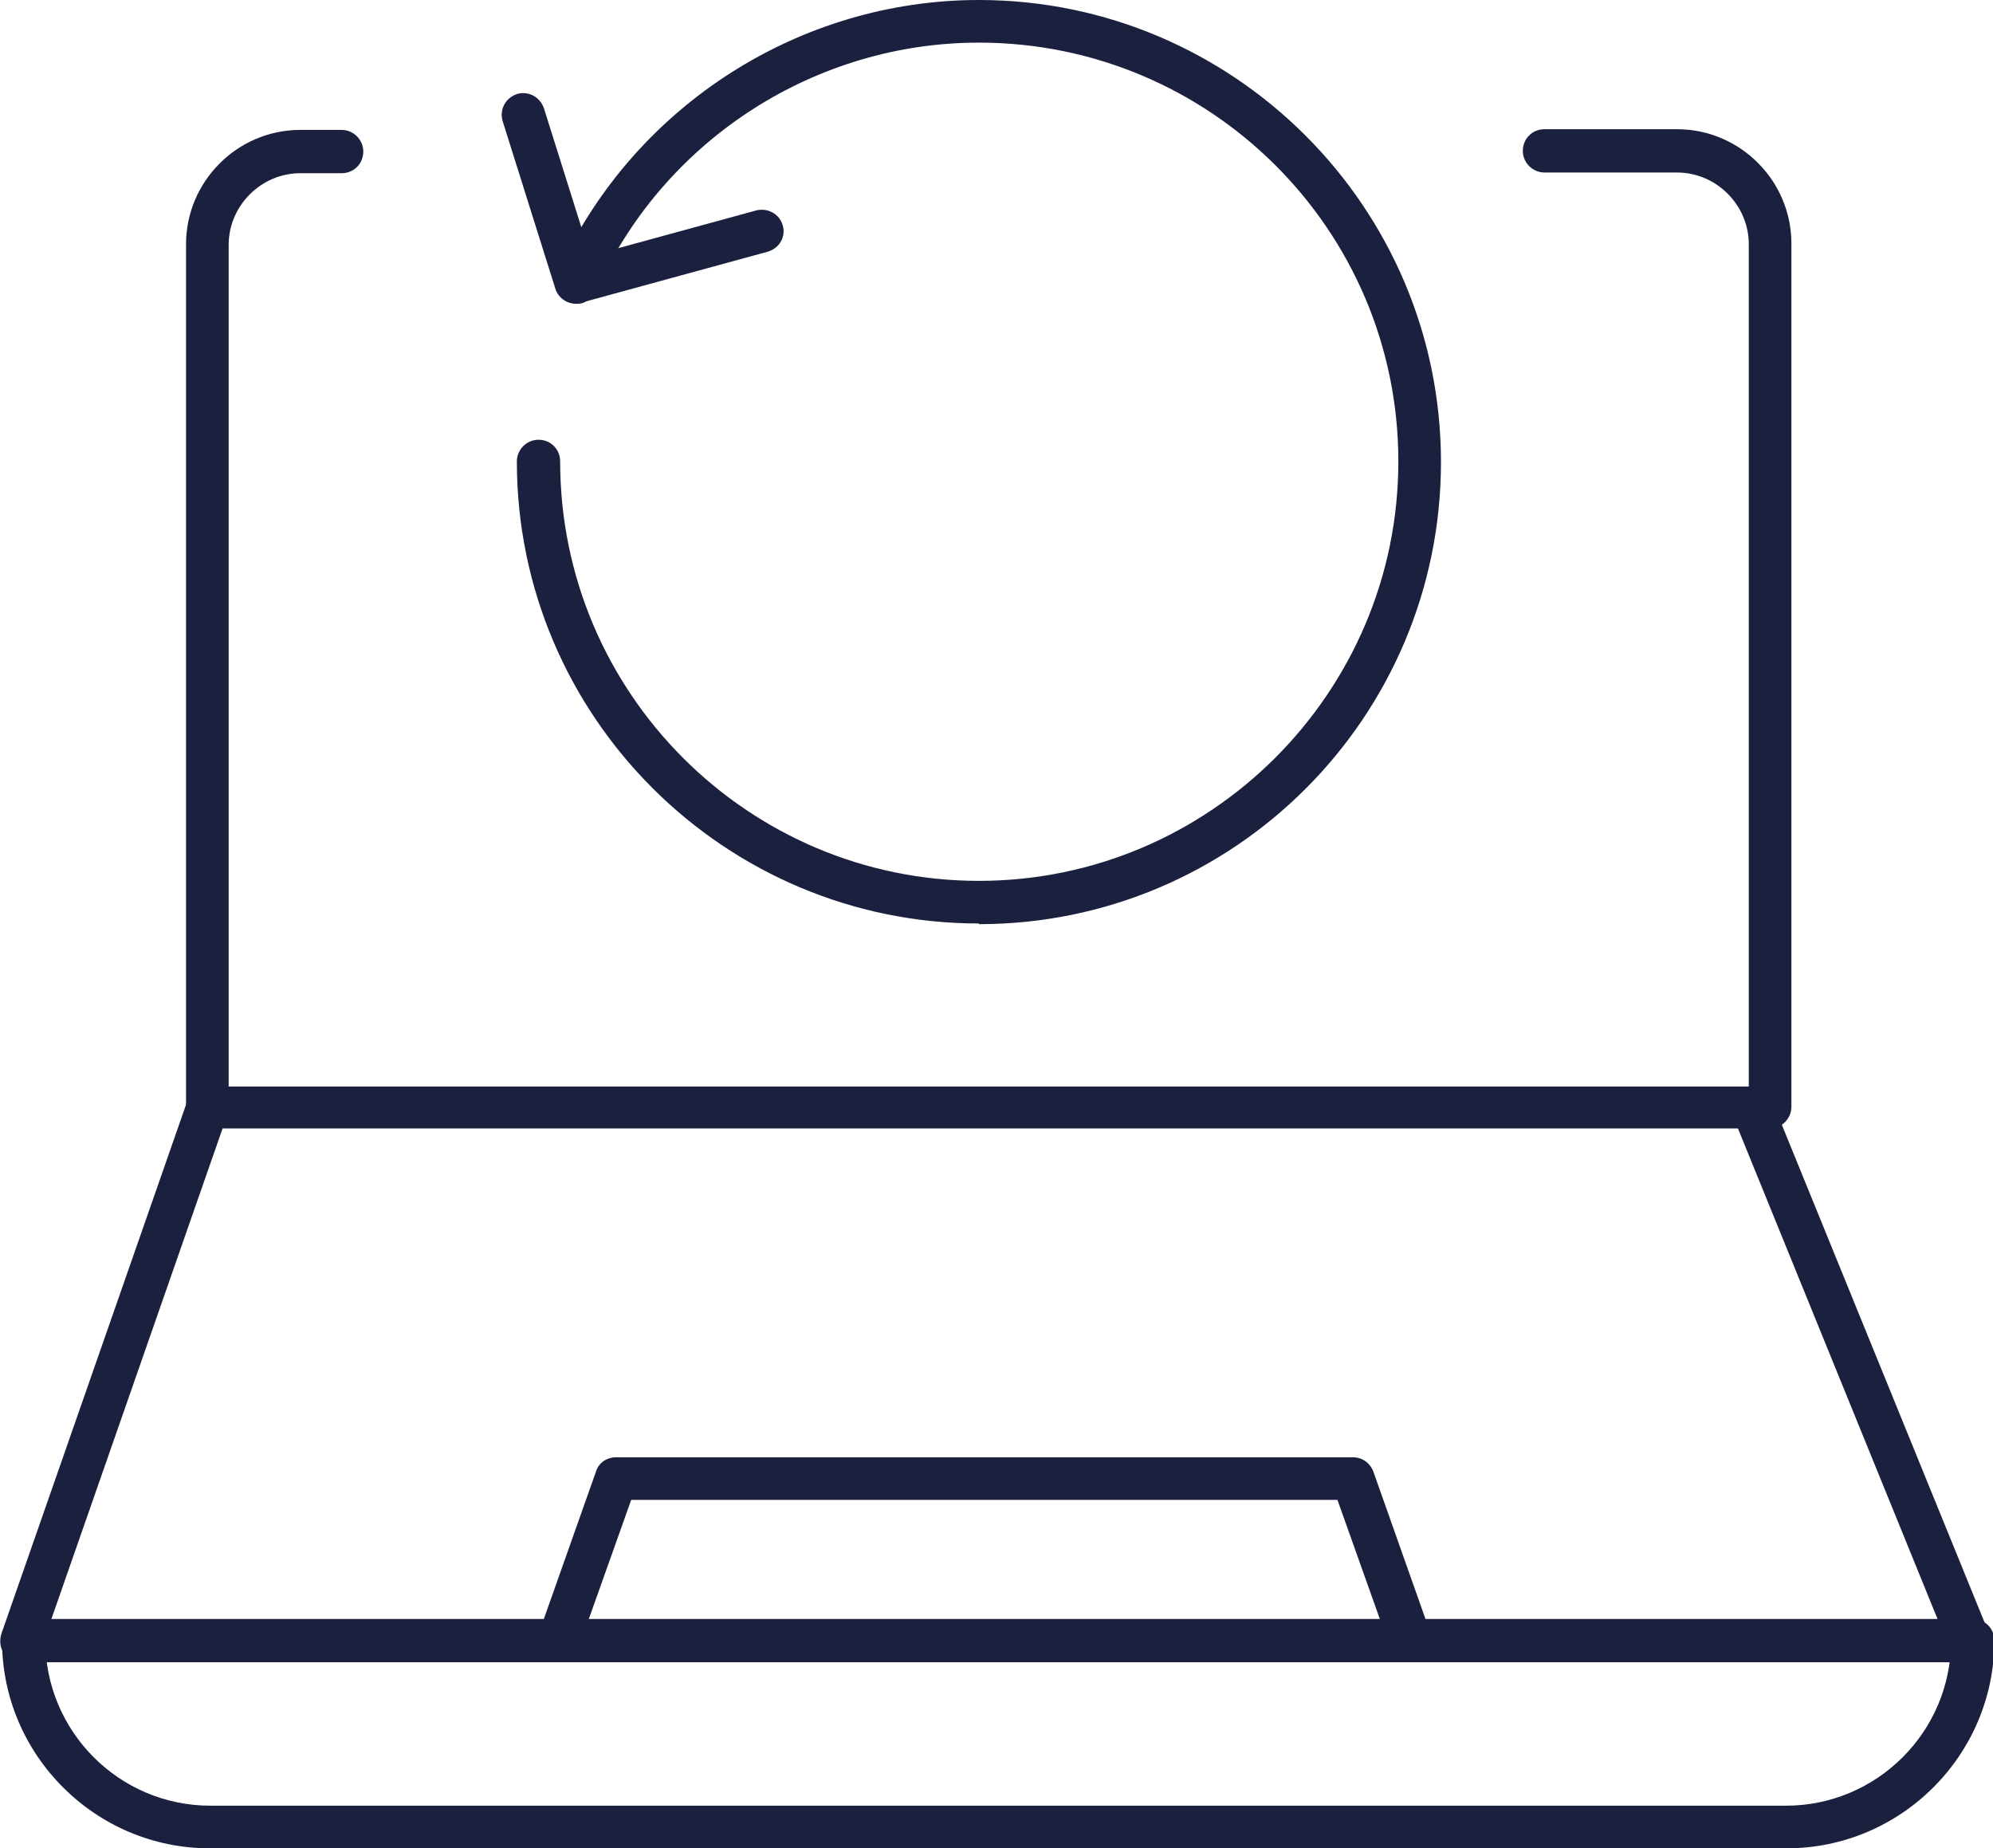
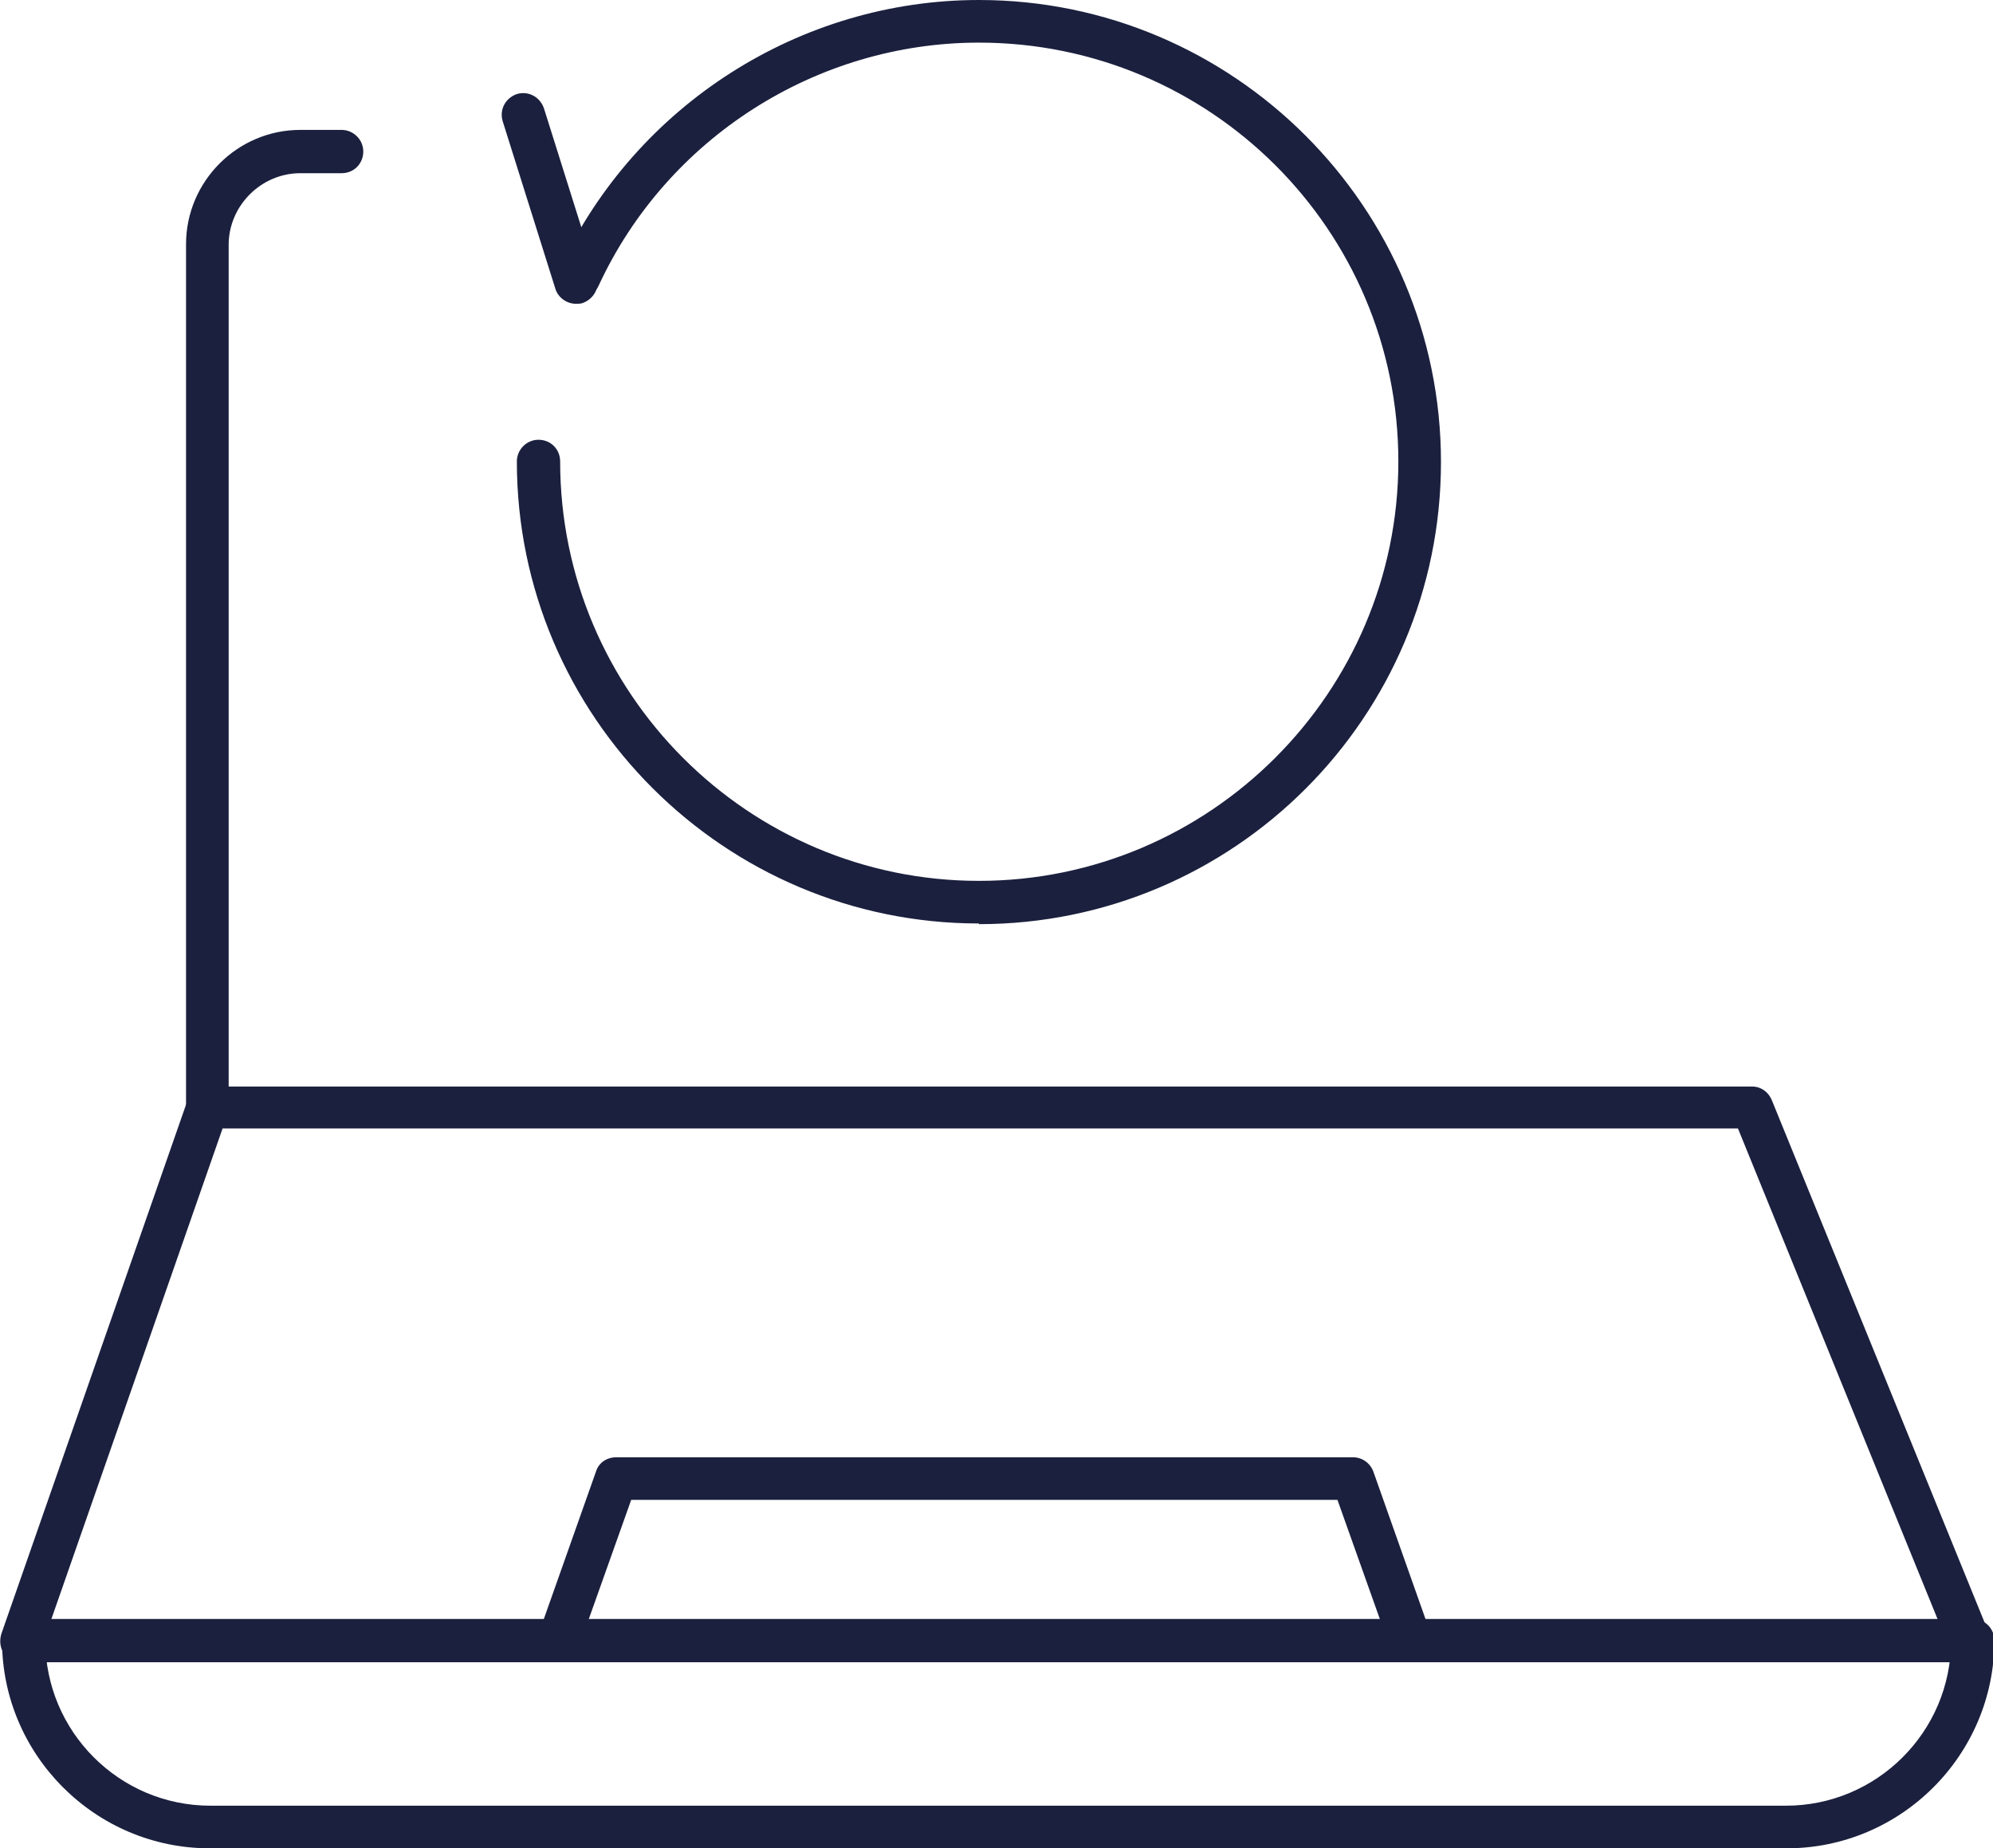
<svg xmlns="http://www.w3.org/2000/svg" id="Layer_2" data-name="Layer 2" viewBox="0 0 29.46 27.32">
  <defs>
    <style>
      .cls-1 {
        fill: #1b203e;
        stroke-width: 0px;
      }
    </style>
  </defs>
  <g id="Calque_1" data-name="Calque 1">
    <g>
      <g>
-         <path class="cls-1" d="M26.17,16.68c-.17,0-.32-.14-.32-.32V3.61c0-.58-.48-1.06-1.06-1.06h-1.96c-.17,0-.32-.14-.32-.32s.14-.32.32-.32h1.96c.93,0,1.69.76,1.69,1.69v12.76c0,.17-.14.32-.32.32Z" />
        <path class="cls-1" d="M3.07,16.68c-.17,0-.32-.14-.32-.32V3.61c0-.93.76-1.69,1.69-1.69h.61c.17,0,.32.14.32.32s-.14.32-.32.32h-.61c-.58,0-1.06.48-1.06,1.06v12.76c0,.17-.14.32-.32.32Z" />
        <path class="cls-1" d="M29.11,24.57H.32c-.1,0-.2-.05-.26-.13-.06-.08-.07-.19-.04-.29l2.75-7.88c.04-.13.16-.21.3-.21h22.83c.13,0,.24.08.29.2l3.21,7.88c.04.1.03.21-.03.3-.06.09-.16.14-.26.14ZM.76,23.93h27.88l-2.95-7.25H3.29l-2.53,7.25Z" />
        <path class="cls-1" d="M26.39,27.32H3.1c-1.69,0-3.07-1.38-3.07-3.07,0-.17.14-.32.32-.32s.32.14.32.32c0,1.34,1.09,2.44,2.44,2.44h23.29c1.34,0,2.44-1.09,2.44-2.44,0-.17.14-.32.32-.32s.32.14.32.32c0,1.69-1.38,3.07-3.07,3.07Z" />
        <path class="cls-1" d="M20.81,24.46c-.13,0-.25-.08-.3-.21l-.74-2.08h-10.44l-.74,2.08c-.06.16-.24.25-.4.19-.16-.06-.25-.24-.19-.4l.81-2.29c.04-.13.16-.21.3-.21h10.89c.13,0,.25.08.3.21l.81,2.29c.06.16-.03.34-.19.4-.03.01-.07.02-.11.02Z" />
      </g>
      <g>
        <path class="cls-1" d="M14.47,13.65c-3.76,0-6.83-3.06-6.83-6.83,0-.17.14-.32.32-.32s.32.14.32.32c0,3.42,2.78,6.2,6.19,6.2s6.2-2.78,6.2-6.2S17.89.63,14.47.63c-2.4,0-4.61,1.41-5.62,3.59-.07.16-.26.23-.42.15-.16-.07-.23-.26-.15-.42,1.12-2.4,3.55-3.95,6.19-3.95,3.76,0,6.83,3.06,6.83,6.83s-3.06,6.83-6.83,6.83Z" />
        <g>
-           <path class="cls-1" d="M8.59,4.46c-.14,0-.27-.09-.3-.23-.05-.17.05-.34.22-.39l2.67-.73c.17-.04.34.05.39.22.05.17-.05.34-.22.39l-2.67.73s-.06.01-.08.01Z" />
          <path class="cls-1" d="M8.51,4.49c-.13,0-.26-.09-.3-.22l-.78-2.48c-.05-.17.04-.34.21-.4.17-.05.34.04.4.21l.78,2.48c.05.17-.04.34-.21.4-.03.01-.06.01-.09.01Z" />
        </g>
      </g>
    </g>
  </g>
</svg>